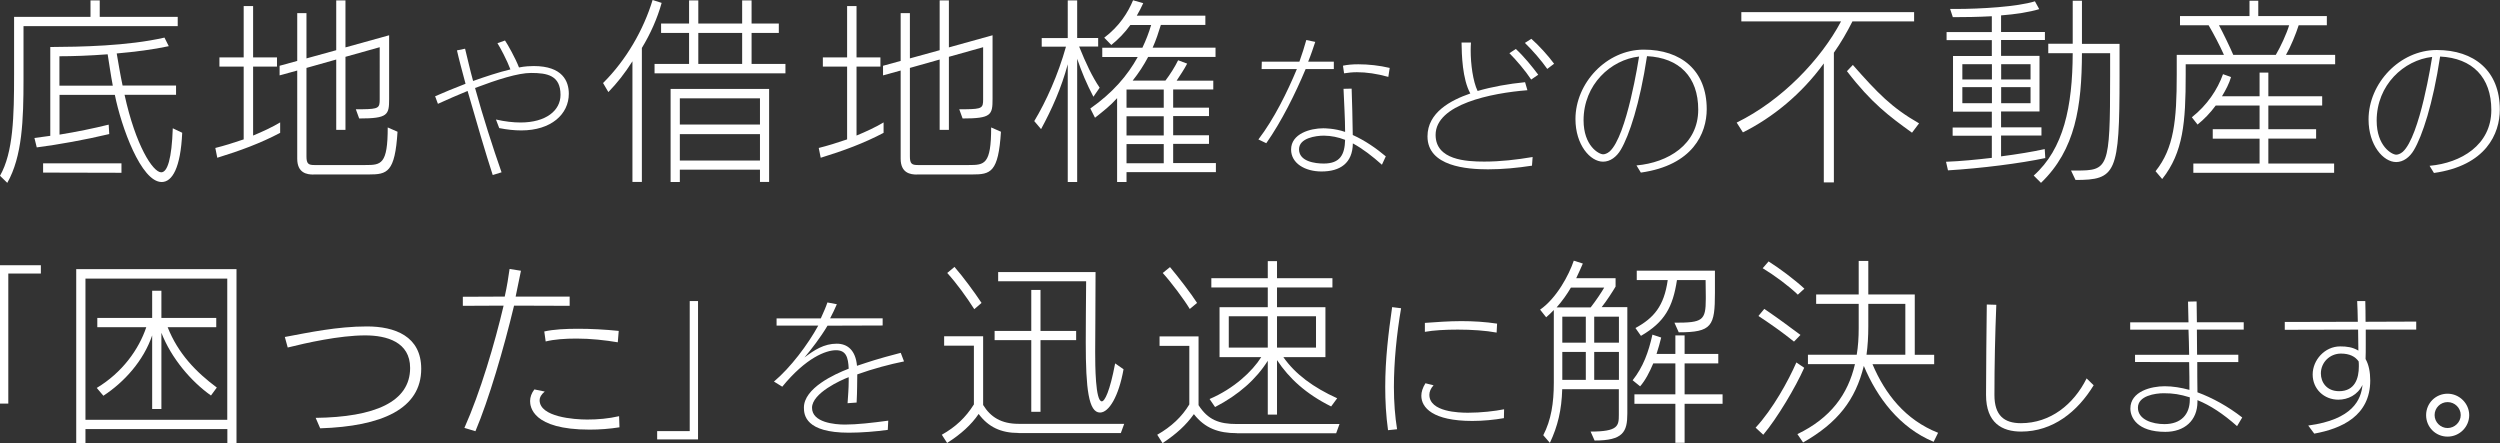
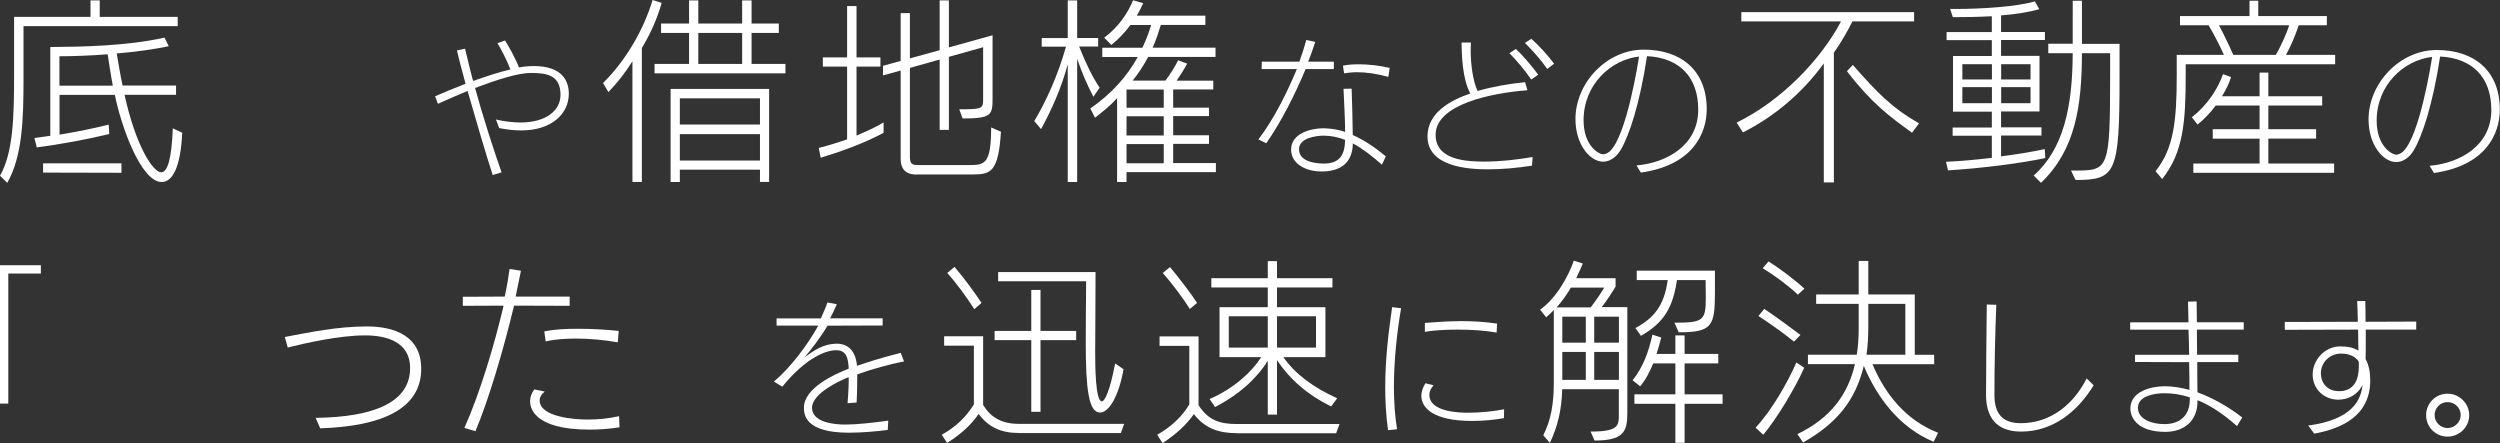
<svg xmlns="http://www.w3.org/2000/svg" viewBox="0 0 267.97 47.5">
  <rect x="0" y="0" width="267.97" height="47.5" fill="#333333" stroke="none" />
  <defs>
    <style>.c1{fill:#fff;}</style>
  </defs>
  <g>
    <g>
      <path class="c1" d="M2.52,2.79v5.75c0,4.28-.13,8.23-1.74,11.06l-.78-.76c1.43-2.5,1.51-6.4,1.51-10.85V1.81H9.7V.04h.99V1.81h8.36v.99H2.52ZM19.53,14.24c-.17,3.76-1.07,5.27-2.2,5.27-2.2,0-4.33-5.9-5.02-9.34H6.38v4.26c1.81-.29,3.65-.67,5.27-1.07l.06,1.01c-2.56,.61-5.44,1.13-7.77,1.43l-.25-1.01,1.7-.23V5.04c3.21-.02,8.27-.1,12.24-1.01l.46,.92c-1.66,.36-3.63,.61-5.58,.78,.19,1.09,.38,2.27,.63,3.44h5.73v.99h-5.52c1.18,5.42,3.04,8.31,3.93,8.31,.67,0,1.13-1.45,1.24-4.72l1.01,.48Zm-14.91,4.26v-.99H13.02v1.01l-8.4-.02Zm7.47-9.32c-.23-1.2-.38-2.33-.55-3.36-1.93,.15-3.78,.21-5.17,.21v3.15h5.71Z" />
-       <path class="c1" d="M30.03,14.24c-2.1,1.11-4.33,1.93-6.74,2.67l-.21-1.05c.92-.23,1.97-.55,3.04-.92V7.14h-2.6v-.99h2.6V.65h1.01V6.15h2.56v.99h-2.56v7.39c1.01-.42,2.02-.88,2.9-1.41v1.11Zm3.57,4.47c-.69,0-1.74-.15-1.74-1.7V7.56l-1.89,.52v-1.03l1.89-.52V1.41h.99V6.26l3.19-.88V.04h.99V5.08l4.68-1.3v6.82c0,1.72-.13,2.1-3.21,2.1l-.36-.99h.71c1.74-.02,1.85-.15,1.85-1.05V5.06l-3.67,1.03v7.83h-.99V6.38l-3.19,.9v9.49c0,.78,.21,.92,.84,.92h5.48c1.68,0,2.39-.06,2.39-4.03l1.05,.46c-.27,4.37-1.11,4.58-3.07,4.58h-5.94Z" />
      <path class="c1" d="M52.81,18.75c-.69-2.1-1.78-5.81-2.69-9-1.06,.44-2.12,.89-3.18,1.38l-.3-.81c.96-.42,2.08-.89,3.26-1.34-.37-1.39-.71-2.64-.92-3.58l.87-.18c.27,1.08,.52,2.23,.86,3.46,1.33-.47,2.74-.94,4-1.24-.35-.94-1.09-2.35-1.39-2.81l.81-.29c.3,.44,1.11,1.88,1.5,2.89,.67-.13,1.23-.15,1.58-.15,3.11,0,3.76,1.65,3.76,2.97,0,2.2-1.9,3.93-5.09,3.93-.74,0-1.51-.08-2.37-.25l-.35-.92c.96,.22,1.85,.32,2.64,.32,2.72,0,4.28-1.28,4.28-2.96,0-2.1-1.43-2.35-3.16-2.35-1.41,0-3.61,.71-6,1.61,.86,3.12,1.92,6.42,2.84,9.04l-.94,.29Z" />
      <path class="c1" d="M67.79,19.51V6.57c-.82,1.3-1.68,2.37-2.58,3.3l-.57-.97c2.5-2.48,4.35-5.73,5.31-8.9l.97,.31c-.46,1.66-1.2,3.32-2.12,4.83v14.36h-1.01Zm2.37-11.65v-1.01h3.7V3.53h-3v-1.01h3V.04h.99V2.52h4.7V.04h1.01V2.52h2.92v1.01h-2.92v3.32h3.63v1.01h-14.03Zm11.3,11.65v-1.32h-8.59v1.32h-.99V9.53h10.56v9.97h-.99Zm0-8.97h-8.59v2.81h8.59v-2.81Zm0,3.84h-8.59v2.83h8.59v-2.83Zm-1.91-10.85h-4.7v3.32h4.7V3.53Z" />
      <path class="c1" d="M94.71,14.24c-2.1,1.11-4.33,1.93-6.74,2.67l-.21-1.05c.92-.23,1.97-.55,3.04-.92V7.14h-2.6v-.99h2.6V.65h1.01V6.15h2.56v.99h-2.56v7.39c1.01-.42,2.02-.88,2.9-1.41v1.11Zm3.57,4.47c-.69,0-1.74-.15-1.74-1.7V7.56l-1.89,.52v-1.03l1.89-.52V1.41h.99V6.26l3.19-.88V.04h.99V5.08l4.68-1.3v6.82c0,1.72-.13,2.1-3.21,2.1l-.36-.99h.71c1.74-.02,1.85-.15,1.85-1.05V5.06l-3.67,1.03v7.83h-.99V6.38l-3.19,.9v9.49c0,.78,.21,.92,.84,.92h5.48c1.68,0,2.39-.06,2.39-4.03l1.05,.46c-.27,4.37-1.11,4.58-3.07,4.58h-5.94Z" />
      <path class="c1" d="M114.45,19.51V6.89c-.69,2.56-1.7,4.81-2.86,6.95l-.73-.86c1.28-2.12,2.56-4.98,3.4-7.98h-2.6v-.92h2.79V.04h1.01V4.07h2.25v.92h-2.04c.73,1.81,1.39,3.21,2.2,4.41l-.67,.97c-.73-1.39-1.26-2.65-1.74-4.07v13.21h-1.01Zm6.3-1.05v1.05h-1.01V10.52c-.71,.8-1.47,1.39-2.37,2.1l-.5-.99c2.39-1.68,3.97-3.51,5.08-5.52h-3.8v-.99h4.3c.38-.8,.69-1.6,.94-2.44h-2.23c-.59,.82-1.28,1.53-2.04,2.14l-.76-.78c1.62-1.22,2.54-2.69,3.09-4.01l1.09,.31c-.21,.48-.44,.9-.69,1.34h7.35v.99h-4.77c-.25,.82-.52,1.64-.88,2.44h6.74v.99h-7.22c-.46,.88-1.01,1.72-1.66,2.54h3.51c.5-.65,1.05-1.53,1.36-2.18l.97,.36c-.29,.57-.78,1.3-1.13,1.83h3.93v.94h-4.3v1.95h3.84v.9h-3.84v2.06h3.84v.92h-3.84v2.06h4.58v.97h-9.57Zm3.99-8.86h-3.99v1.95h3.99v-1.95Zm0,2.86h-3.99v2.06h3.99v-2.06Zm0,2.98h-3.99v2.06h3.99v-2.06Z" />
      <path class="c1" d="M134.89,14.94c1.68-2.2,3.09-5.07,4.12-7.54h-3.78l.02-.79h4.03c.3-.84,.55-1.63,.74-2.32l.96,.2c-.22,.66-.45,1.36-.76,2.12h2.75v.79h-3.02c-1.11,2.65-2.59,5.63-4.22,7.95l-.84-.4Zm13.24,2.72c-1.02-.91-2.05-1.71-3.12-2.29-.03,2.12-1.36,3.01-3.36,3.01-1.75,0-3.26-.86-3.26-2.35,0-1.71,2.08-2.28,3.44-2.28,.12,0,1.23,0,2.35,.39,0-1.48-.12-3.28-.17-4.62l.87-.02c.05,1.44,.1,3.34,.12,4.97,1.31,.59,2.52,1.43,3.54,2.29l-.42,.91Zm-6.22-3.12c-.86,0-2.67,.25-2.67,1.46,0,1.31,1.71,1.53,2.65,1.53,1.76,0,2.25-.96,2.29-2.54-.74-.29-1.5-.44-2.27-.45Zm6.9-6.3c-1.23-.34-2.34-.5-3.36-.5-.49,0-.94,.05-1.38,.12l-.12-.82c.47-.1,1.02-.15,1.65-.15,1.08,0,2.27,.13,3.36,.39l-.15,.97Z" />
      <path class="c1" d="M164.19,17.76c-1.56,.24-3.12,.39-4.7,.39-2.22,0-6.48-.3-6.48-3.53,0-2.57,2.5-3.88,4.59-4.6-.86-1.56-.92-4.17-.94-5.46h1.01c-.02,.27-.03,.55-.03,.87,0,1.43,.24,3.28,.74,4.32,1.56-.45,3.33-.77,5.09-.94l.25,.86c-3.85,.3-9.84,1.5-9.84,4.79,0,2.69,3.28,2.86,5.21,2.86,1.75,0,3.46-.2,5.19-.49l-.07,.94Zm-.07-9.24c-.6-.91-1.58-2.07-2.33-2.82l.69-.45c.86,.79,1.76,1.9,2.4,2.76l-.76,.52Zm1.73-1.13c-.62-.89-1.6-2.02-2.4-2.79l.69-.44c.79,.69,1.8,1.8,2.44,2.67l-.72,.55Z" />
      <path class="c1" d="M175.43,17.73c3.34-.3,6.6-2.22,6.6-5.98,0-3.51-2.03-5.56-5.49-5.73-.77,5.11-1.92,8.53-2.81,10.03-.45,.77-1.14,1.28-1.9,1.28-1.38,0-2.96-1.81-2.96-4.57,0-3.86,3.33-7.44,7.32-7.44s6.75,2.22,6.75,6.38c0,2.59-1.48,6.01-7.06,6.8l-.47-.77Zm-5.69-4.84c0,2.74,1.63,3.65,2.1,3.65,.15,0,.42-.07,.69-.3,1.86-1.65,3.12-9.96,3.16-10.18-3.02,.34-5.95,2.99-5.95,6.84Z" />
      <path class="c1" d="M195.49,19.55V6.8c-2.41,3.32-5.52,5.82-8.67,7.39l-.67-1.05c4.87-2.39,9.03-6.78,11.19-10.85h-10.69v-.99h18.52v.99h-6.61c-.59,1.18-1.24,2.29-1.99,3.36v13.9h-1.07Zm9.45-5.33c-2.41-1.74-4.33-3.15-6.97-6.59l.63-.67c2.67,3.02,4.16,4.58,7.1,6.26l-.76,1.01Z" />
      <path class="c1" d="M219.24,16.94c-2.65,.57-6.95,1.11-10.44,1.32l-.21-.92c1.57-.06,3.28-.23,4.91-.42v-2.37h-4.2v-.88h4.2v-1.7h-4.16V6h4.16v-1.7h-4.85v-.86h4.85V1.74c-1.45,.08-2.92,.1-4.18,.1l-.29-.88h.61c2.65,0,6.59-.23,8.48-.82l.46,.84c-1.03,.31-2.5,.55-4.09,.67v1.78h4.7v.86h-4.7v1.7h4.12v5.96h-4.12v1.7h4.33v.88h-4.33v2.23c1.78-.23,3.42-.5,4.68-.78l.06,.94Zm-5.73-10.06h-3.17v1.64h3.17v-1.64Zm0,2.46h-3.17v1.72h3.17v-1.72Zm4.14-2.46h-3.15v1.64h3.15v-1.64Zm0,2.46h-3.15v1.72h3.15v-1.72Zm4.33,8.94h.55c3.46,0,3.65-.19,3.65-10.06v-2.52h-3.02c-.02,5.69-.69,10.35-4.39,13.9l-.78-.78c3.21-2.86,4.16-7.39,4.18-13.12h-2.62v-1.01h2.62V.08h.99V4.7h4.03v3.53c0,10.37-.38,11.06-4.72,11.06l-.48-1.01Z" />
      <path class="c1" d="M234.28,6.89v1.13c0,5.06-.25,8.31-2.52,11.17l-.71-.84c1.97-2.46,2.27-5.44,2.27-10.33v-2.14h5.06c-.44-.99-1.09-2.23-1.64-3.17h-3.07v-.99h7.45V.08h.94V1.72h7.35v.99h-3.02c-.29,.92-.86,2.31-1.36,3.17h5.27v1.01h-16.02Zm.82,11.63v-.99h7.1v-2.67h-5.02v-1.01h5.02v-2.54h-4.7c-.59,.8-1.26,1.49-1.95,2.04l-.61-.78c1.64-1.3,2.75-2.96,3.34-4.62l.86,.31c-.19,.67-.55,1.36-.97,2.06h4.03v-2.54h.94v2.54h5.77v.99h-5.77v2.54h5.12v1.01h-5.12v2.67h7.05v.99h-15.1Zm2.75-15.81c.48,.9,1.15,2.29,1.53,3.17h4.56c.52-.88,1.15-2.25,1.43-3.17h-7.52Z" />
      <path class="c1" d="M260.44,17.77c3.34-.3,6.6-2.22,6.6-5.98,0-3.51-2.03-5.56-5.49-5.73-.77,5.11-1.92,8.53-2.81,10.03-.45,.77-1.14,1.28-1.9,1.28-1.38,0-2.96-1.81-2.96-4.57,0-3.86,3.33-7.44,7.32-7.44s6.75,2.22,6.75,6.38c0,2.59-1.48,6.01-7.06,6.8l-.47-.77Zm-5.69-4.84c0,2.74,1.63,3.65,2.1,3.65,.15,0,.42-.07,.69-.3,1.86-1.65,3.12-9.96,3.16-10.18-3.02,.34-5.95,2.99-5.95,6.84Z" />
      <path class="c1" d="M0,43.26v-14.83H4.38v.89H.89v13.94H0Z" />
-       <path class="c1" d="M24.37,47.5v-1.51H9.16v1.51h-.99V28.85H25.35v18.64h-.99Zm0-17.64H9.16v15.14h15.2v-15.14Zm-1.76,12.53c-2.14-1.51-4.26-4.01-5.31-6.72v8.17h-.99v-7.89c-.92,2.71-2.98,5-5.23,6.47l-.71-.84c2.73-1.64,4.51-4.12,5.31-6.51h-5.25v-.99h5.88v-2.92h.99v2.92h5.88v.99h-5.21c1.13,2.86,3.07,4.83,5.27,6.47l-.63,.86Z" />
      <path class="c1" d="M33.82,44.79c6.34-.08,10.14-1.7,10.14-5.35,0-2.79-2.52-3.49-4.81-3.49-2.79,0-6.38,.82-8.31,1.3l-.31-1.13c2.58-.48,5.61-1.13,8.8-1.13,3,0,5.82,1.05,5.82,4.54,0,4.3-4.22,6.17-10.83,6.38l-.48-1.11Z" />
      <path class="c1" d="M49.78,45.86c1.7-3.8,3.25-9.05,4.2-13.1l-4.37,.02v-.97l4.49-.02c.25-1.11,.4-2.12,.52-2.96l1.22,.19c-.17,.86-.38,1.81-.57,2.77h5.79v.99l-5.96-.02c-1.11,4.64-2.71,10.08-4.14,13.46l-1.2-.36Zm16.63-.06c-1.07,.17-2.14,.25-3.21,.25-6.17,0-6.38-2.48-6.38-3.07,0-.4,.15-.84,.46-1.24l1.11,.23c-.38,.31-.55,.63-.55,.92,0,1.81,3.7,2.08,5.1,2.08,1.15,0,2.29-.1,3.42-.36l.04,1.18Zm-.19-9.11c-1.36-.23-2.92-.4-4.41-.4-1.24,0-2.39,.08-3.32,.31l-.15-1.07c1.01-.23,2.29-.29,3.63-.29s2.92,.08,4.35,.23l-.1,1.22Z" />
-       <path class="c1" d="M70.44,47.1v-.89h3.49v-13.94h.89v14.83h-4.38Z" />
      <path class="c1" d="M95.14,46.08c-1.23,.17-2.79,.3-4.15,.3-4.65,0-4.82-1.9-4.82-2.69,0-2.08,3.26-3.58,4.8-4.17-.05-1.24-.29-1.98-1.36-1.98s-3.21,.79-5.76,3.91l-.89-.55c1.78-1.5,3.61-3.93,4.75-6h-4.47v-.77h4.74c.3-.66,.55-1.23,.71-1.71l1.01,.19c-.22,.5-.45,1.01-.72,1.51h5.63v.77l-5.91,.02c-.76,1.28-1.7,2.49-2.47,3.41,1.06-.81,2.1-1.48,3.46-1.48,1.16,0,2.02,.71,2.17,2.37,1.44-.47,2-.69,4.69-1.39l.35,.92c-1.5,.3-3.34,.79-5.01,1.39-.02,.74,0,1.73-.07,3.02l-.97,.07c.05-.77,.12-1.58,.12-2.35v-.44c-.79,.29-3.93,1.7-3.93,3.28s2.42,1.8,3.53,1.8c1.28,0,2.96-.19,4.64-.42l-.05,.99Z" />
      <path class="c1" d="M109.18,46.41c-1.91,0-3.25-.65-4.28-2.04-.78,1.15-1.89,2.16-3.38,3.11l-.57-.88c1.49-.84,2.56-1.85,3.44-3.25v-6.3h-3.19v-1.01h4.18v7.37c.8,1.3,1.95,2.02,3.8,2.02h11.32l-.36,.99h-10.96Zm-4.75-13.27c-.8-1.26-1.87-2.75-2.9-3.88l.78-.65c.9,1.03,2.14,2.71,2.9,3.86l-.78,.67Zm6.11,11v-7.68h-3.93v-.99h3.93v-4.39h.99v4.39h3.82v.99h-3.82v7.68h-.99Zm9.89-4.56c-.52,2.92-1.57,4.64-2.52,4.64-1.22,0-1.53-2.52-1.53-7.5,0-1.81,.02-3.93,.04-6.57h-9.43v-.99h10.44c0,3.78-.04,6.51-.04,8.59,0,1.41,.02,5.27,.71,5.27,.31,0,.86-1.05,1.43-4.07l.9,.63Z" />
      <path class="c1" d="M132.57,46.43c-1.95,0-3.42-.52-4.6-2.04-.86,1.2-1.85,2.1-3.36,3.11l-.57-.9c1.51-.86,2.65-1.93,3.44-3.25v-6.28h-3.19v-1.01h4.18v7.37c1.01,1.57,2.2,2.02,4.09,2.02h11.02l-.36,.99h-10.67Zm-5.04-13.31c-.59-.99-2.02-2.9-2.9-3.86l.78-.63c.99,1.18,2.27,2.86,2.9,3.84l-.78,.65Zm15.14,10.44c-2.69-1.34-4.49-3-5.79-4.96v5.84h-.99v-5.77c-1.22,1.95-3.11,3.65-5.65,4.96l-.59-.86c2.6-1.11,4.58-2.96,5.54-4.49h-4.47v-5.35h5.17v-2.12h-6.05v-.99h6.05v-1.83h.99v1.83h5.94v.99h-5.94v2.12h5.19v5.35h-4.51c1.28,1.83,3.21,3.25,5.77,4.41l-.65,.88Zm-6.78-9.66h-4.18v3.36h4.18v-3.36Zm5.17,0h-4.18v3.36h4.18v-3.36Z" />
      <path class="c1" d="M148.78,46.11c-.22-1.6-.3-3.12-.3-4.64,0-2.96,.34-5.76,.74-8.55l.96,.12c-.47,2.74-.77,5.73-.77,8.45,0,1.63,.12,3.16,.34,4.52l-.96,.1Zm12.42-1.29c-1.02,.18-2.22,.3-3.39,.3-4.23,0-5.46-1.43-5.46-2.7,0-.4,.13-.84,.44-1.34l.87,.22c-.3,.32-.45,.69-.45,1.01,0,1.85,3.19,1.93,4.15,1.93,1.38,0,2.87-.17,3.86-.37l-.02,.96Zm-.77-9.17c-1.18-.22-2.7-.32-4.17-.32-1.33,0-2.6,.07-3.53,.24v-.96c1.18-.08,2.54-.19,3.91-.19,1.26,0,2.59,.08,3.83,.27l-.05,.96Z" />
      <path class="c1" d="M170.48,46.26c2.98,0,3.04-.61,3.04-1.81v-2.73h-6.07c-.06,2.23-.48,3.97-1.32,5.75l-.71-.82c.84-1.62,1.13-3.44,1.13-5.61v-7.81c-.25,.27-.52,.52-.82,.78l-.65-.82c1.76-1.22,3.09-3.7,3.61-5.25l.97,.31c-.19,.46-.44,.99-.71,1.57h4.22v.9c-.34,.57-.94,1.51-1.49,2.2h2.75v11.4c0,1.99-.46,2.9-3.51,2.9l-.44-.99Zm-2.1-15.43c-.4,.69-.92,1.43-1.53,2.12h3.65c.57-.73,1.15-1.6,1.45-2.12h-3.57Zm1.6,3.11h-2.52v2.79h2.52v-2.79Zm0,3.78h-2.52v3h2.52v-3Zm3.55-3.78h-2.65v2.79h2.65v-2.79Zm0,3.78h-2.65v3h2.65v-3Zm6.05,9.74v-4.18h-4.39v-1.01h4.39v-3.32h-2.37c-.4,.94-.84,1.81-1.41,2.46l-.8-.65c1.13-1.43,1.7-3,2.12-4.89l.94,.31c-.13,.57-.31,1.15-.5,1.76h2.02v-1.99h.99v1.99h3.61v1.01h-3.61v3.32h4.07v1.01h-4.07v4.18h-.99Zm-.1-12.87c3.02,0,3.36-.21,3.36-2.56v-.27l-.02-1.74h-3.07c-.44,2.9-1.32,4.51-3.86,5.98l-.59-.84c1.97-1.07,3.07-2.35,3.46-5.14h-3.32v-1.01h8.38v2.37c0,3.57-.31,4.24-3.88,4.24l-.46-1.03Z" />
      <path class="c1" d="M188.18,45.84c1.85-1.99,3.53-5.06,4.37-6.99l.84,.57c-.9,2.04-2.9,5.42-4.39,7.18l-.82-.76Zm4.12-9.22c-1.22-.99-2.81-2.1-3.82-2.75l.63-.76c1.03,.69,2.77,1.95,3.88,2.79l-.69,.71Zm.4-5.04c-.97-.94-2.52-2.08-3.76-2.83l.63-.73c1.2,.76,2.79,1.95,3.84,2.92l-.71,.65Zm14.55,15.77c-3.63-1.51-6.05-4.72-7.47-8.13-.9,3.65-2.79,6.09-6.51,8.21l-.61-.9c3.57-1.72,5.42-4.26,6.17-7.5h-5.04v-1.01h5.23c.15-.88,.21-1.85,.21-2.83v-2.62h-4.56v-1.01h4.56v-3.59h1.03v3.59h4.98v6.47h2.08v1.01h-6.61c1.34,3.17,3.51,5.96,7.03,7.35l-.48,.97Zm-3.02-14.78h-3.97v2.41c0,1.09-.06,2.08-.19,3.04h4.16v-5.46Z" />
      <path class="c1" d="M224.42,41.29c-1.73,2.84-4.37,4.97-7.78,4.97-2.03,0-3.76-.91-3.76-3.93,0-3.24,.05-6.47,.08-9.69l1.02,.03c-.13,3.23-.2,6.45-.2,9.68,0,2.18,1.04,3.01,2.84,3.01,3.16,0,5.66-2.02,7.04-4.8l.76,.74Z" />
      <path class="c1" d="M239.79,45.68c-1.5-1.33-2.87-2.23-4.25-2.79v.17c0,2.03-1.41,3.23-3.44,3.23-3.04,0-3.75-1.56-3.75-2.5,0-1.85,2.25-2.39,3.68-2.39,.87,0,1.76,.15,2.65,.39,0-.91,0-1.75-.03-2.97l-5.8-.02v-.77h5.8c-.02-1.02-.03-1.75-.07-2.69h-6.25v-.79h6.25c-.02-.99-.03-1.8-.05-2.22l.92-.02,.03,2.23h5.02v.79h-5.02c0,.96,.02,1.66,.02,2.69h4.42v.79h-4.4c0,.79,0,2.27,.02,3.24,1.6,.59,3.28,1.51,4.8,2.7l-.55,.92Zm-7.86-3.53c-.92,0-2.77,.27-2.77,1.55s1.55,1.76,2.84,1.76c1.78,0,2.72-1.04,2.72-2.62v-.25c-1.04-.32-1.76-.44-2.79-.44Z" />
      <path class="c1" d="M247.43,45.61c4.79-.64,5.66-2.82,5.8-4.35-.52,1.08-1.56,1.58-2.59,1.58-1.53,0-2.75-1.14-2.75-2.7s1.31-3.01,2.94-3.01h.03c.69,0,1.31,.08,1.93,.45,0-.79-.02-1.43-.03-2.25l-7.86,.02v-.84l7.83-.02c-.02-.84-.03-1.63-.07-2.22h.87c.03,.64,.02,1.41,.03,2.22l5.43-.02v.86h-5.41v1.55c0,.6,0,1.24-.02,1.6,.35,.62,.5,1.41,.5,2.3,0,3.81-3.09,5.17-6,5.7l-.64-.86Zm3.49-7.71c-1.19,0-2.15,.94-2.15,2.13,0,.94,.62,1.9,1.95,1.9,1.71,0,2.12-1.39,2.12-2.65,0-.19,0-.37-.02-.54-.37-.52-.96-.84-1.9-.84Z" />
      <path class="c1" d="M262.35,46.8c-1.28,0-2.3-1.02-2.3-2.3s1.02-2.3,2.3-2.3,2.32,1.06,2.32,2.3-1.02,2.3-2.32,2.3Zm0-3.7c-.76,0-1.39,.62-1.39,1.39s.64,1.39,1.39,1.39,1.41-.62,1.41-1.39-.64-1.39-1.41-1.39Z" />
    </g>
  </g>
</svg>